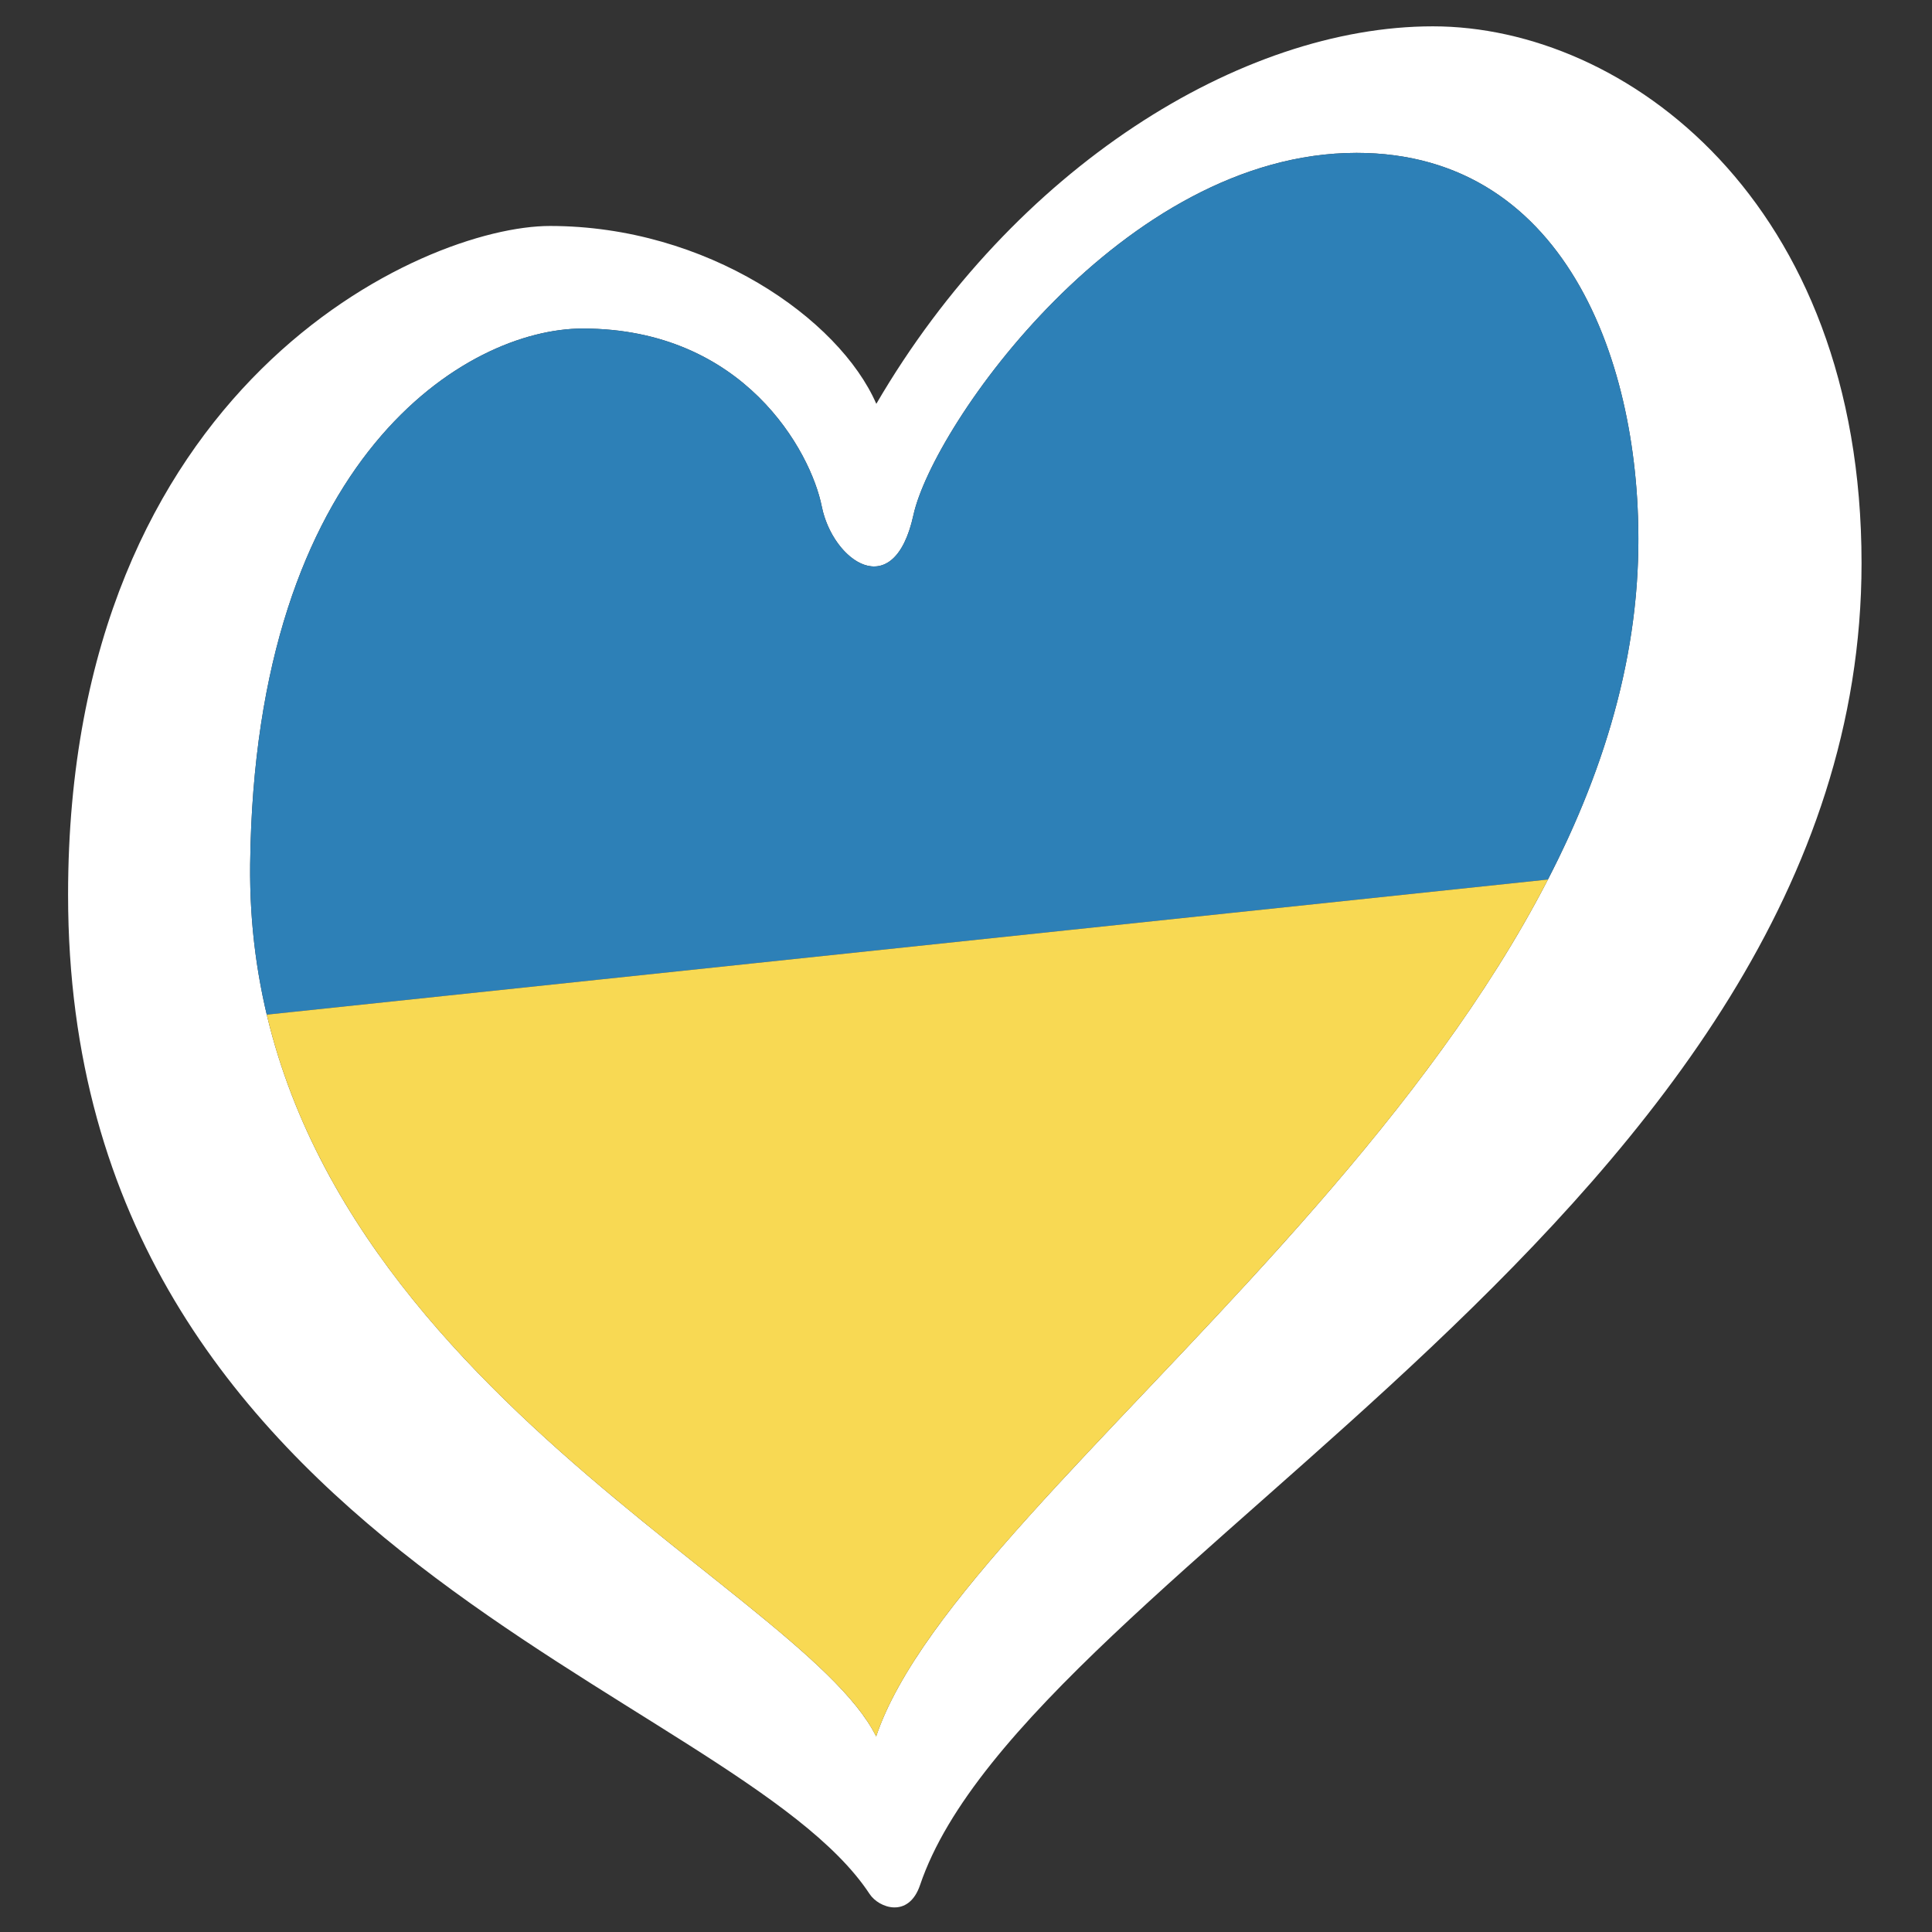
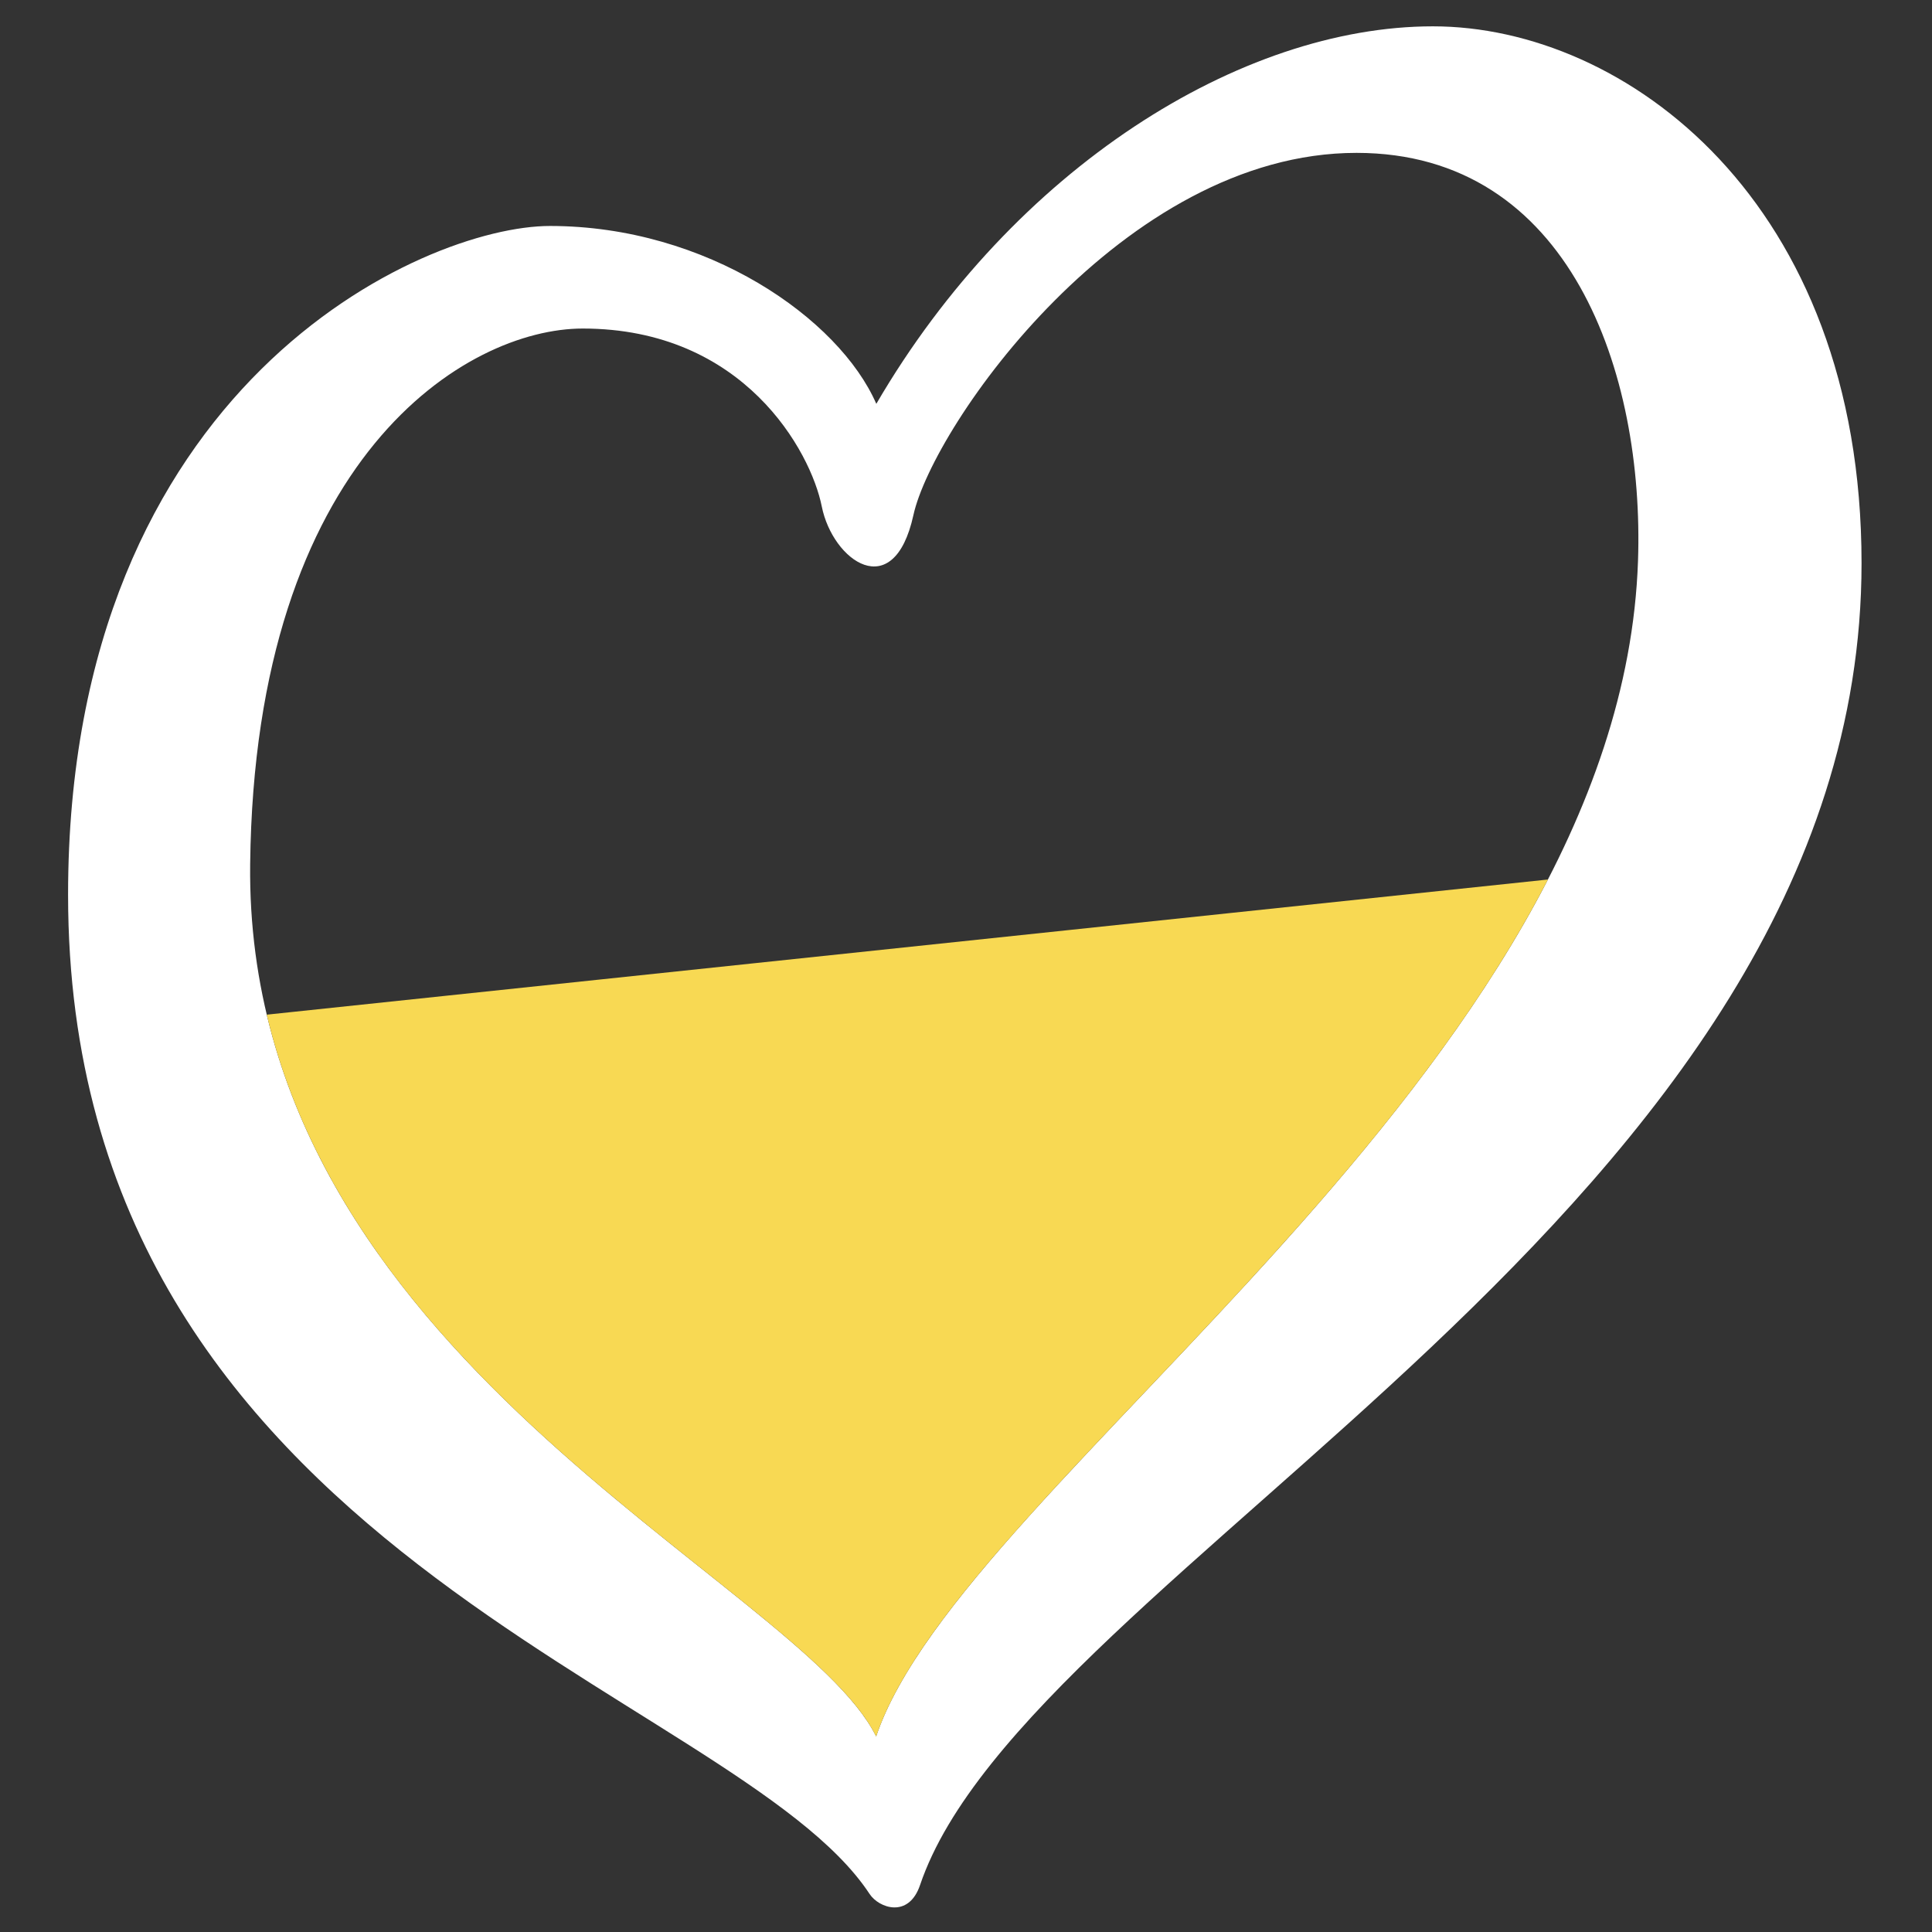
<svg xmlns="http://www.w3.org/2000/svg" xmlns:ns1="http://www.bohemiancoding.com/sketch/ns" width="135px" height="135px" viewBox="0 0 135 135" version="1.1">
  <rect x="0" y="0" width="135" height="135" fill="#333333" stroke="none" />
  <title>ukraine</title>
  <desc>Created with Sketch.</desc>
  <defs />
  <g id="Flags" stroke="none" stroke-width="1" fill="none" fill-rule="evenodd" ns1:type="MSPage">
    <g id="ukraine" ns1:type="MSArtboardGroup">
      <g id="esc_ukraine_rgb" ns1:type="MSLayerGroup" transform="translate(4, 1)">
        <path d="M13.48,59.39 C13.798,30.881 28.635,21.957 36.715,21.957 C47.999,21.957 52.659,30.571 53.421,34.385 C54.182,38.197 58.453,41.245 59.825,34.994 C61.198,28.743 74.474,9.682 90.788,9.682 C105.73,9.682 110.905,25.09 110.457,38.197 C109.235,73.875 63.271,102.351 57.221,120.332 C51.834,109.441 13.1,93.699 13.48,59.39 M96.125,0.84 C82.707,0.84 66.838,10.75 57.233,27.219 C54.641,21.271 45.407,14.79 34.43,14.79 C25.585,14.79 0.757,25.845 0.757,61.525 C0.757,107.573 47.345,117.031 56.763,131.342 C57.41,132.327 59.495,133.071 60.29,130.718 C67.805,108.539 126.077,83.482 126.077,38.349 C126.077,13.038 109.543,0.84 96.125,0.84" id="Fill-24" fill="#FFFFFF" ns1:type="MSShapeGroup" />
-         <path d="M14.641,69.9 C13.892,66.752 13.477,63.42 13.477,59.891 C13.477,59.725 13.478,59.558 13.48,59.39 C13.798,30.881 28.635,21.957 36.715,21.957 C47.999,21.957 52.659,30.571 53.421,34.385 C53.866,36.614 55.511,38.582 57.075,38.582 C58.186,38.582 59.255,37.59 59.825,34.994 C61.198,28.743 74.474,9.682 90.788,9.682 C105.147,9.682 110.486,23.91 110.484,36.652 C110.483,37.169 110.475,37.685 110.457,38.197 C110.191,45.971 107.802,53.401 104.163,60.457 L14.641,69.9" id="Fill-25" fill="#2D80B7" ns1:type="MSShapeGroup" />
        <path d="M57.221,120.332 C52.417,110.62 21.097,97.052 14.641,69.9 L104.163,60.457 C91.101,85.784 61.953,106.269 57.221,120.332" id="Fill-27" fill="#F8D953" ns1:type="MSShapeGroup" />
      </g>
    </g>
  </g>
</svg>